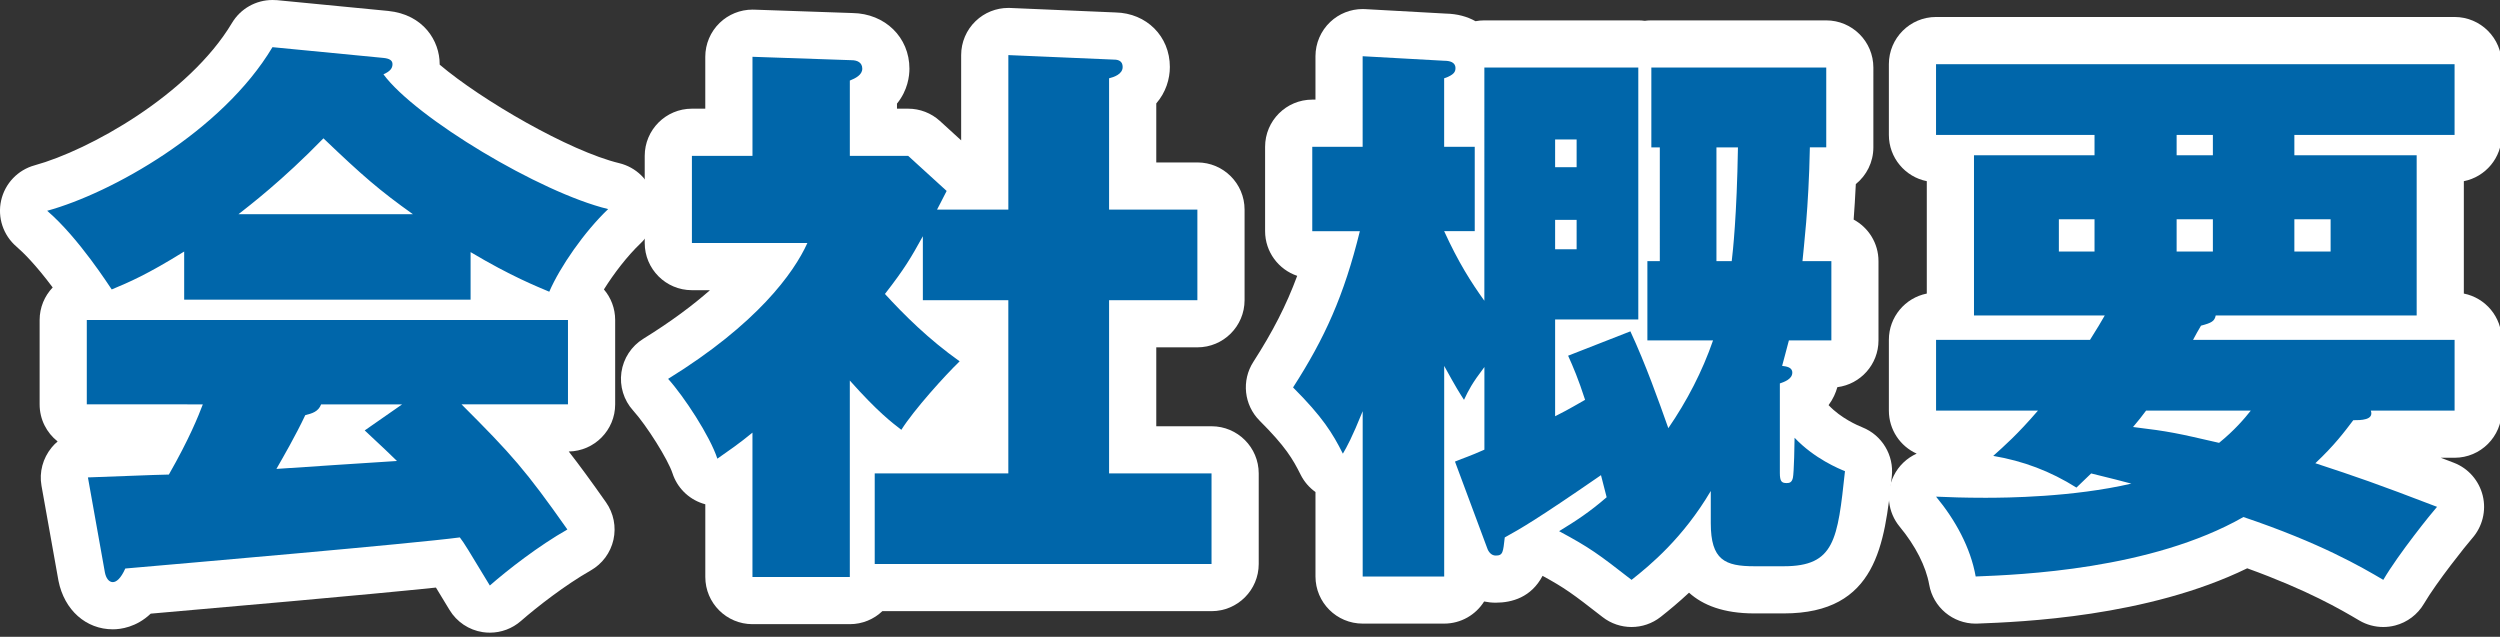
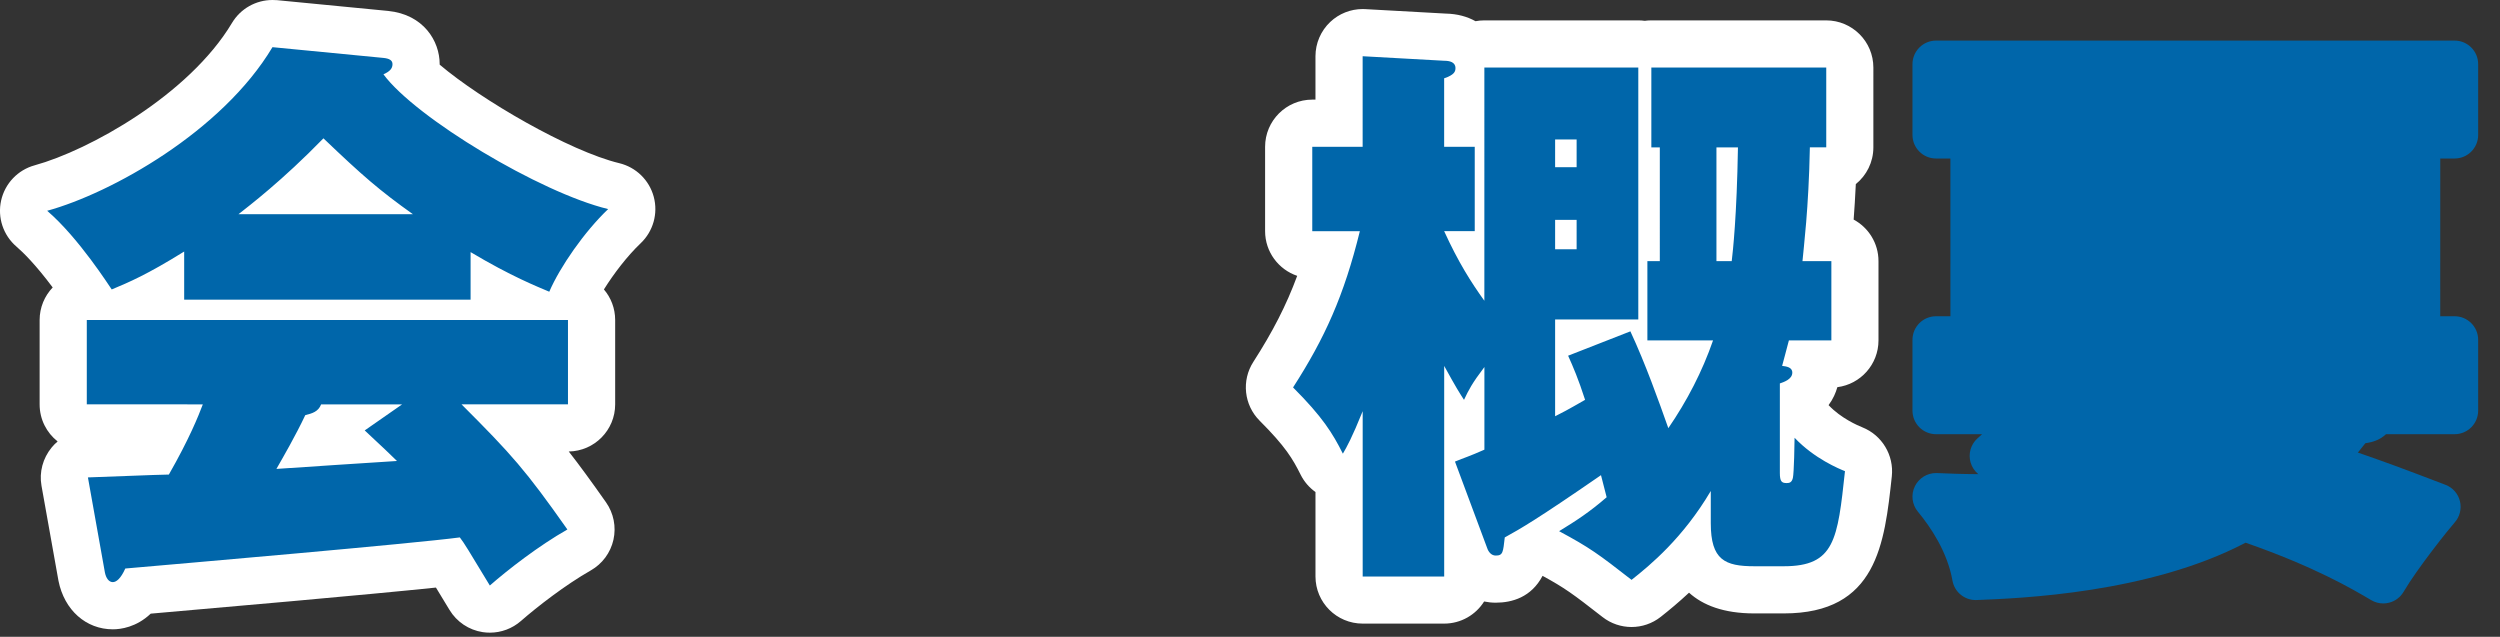
<svg xmlns="http://www.w3.org/2000/svg" version="1.1" x="0px" y="0px" width="106px" height="27px" viewBox="0 0 106 27" enable-background="new 0 0 106 27" xml:space="preserve">
  <rect x="0" y="0" width="106" height="27" fill="#333333" stroke="none" />
  <defs>
</defs>
  <g>
    <path fill="#0066AA" d="M20.77,25.826c-0.051,0-0.102-0.004-0.153-0.012c-0.292-0.045-0.549-0.218-0.702-0.47   c0,0-0.783-1.293-0.907-1.493c-2.583,0.287-9.542,0.895-12.672,1.168l-0.421,0.037c-0.376,0.504-0.804,0.626-1.13,0.626   c-0.653,0-1.17-0.477-1.317-1.214l-0.724-4.051c-0.052-0.291,0.028-0.591,0.218-0.817c0.19-0.228,0.471-0.358,0.767-0.358   c0.074-0.001,2.347-0.089,2.836-0.104c0.202-0.369,0.371-0.699,0.513-0.992H3.68c-0.552,0-1-0.447-1-1v-3.576c0-0.552,0.448-1,1-1   h0.05c-1.098-1.626-1.898-2.459-2.381-2.873C1.068,9.456,0.943,9.08,1.024,8.718C1.105,8.357,1.378,8.07,1.735,7.973   C4.261,7.28,8.71,4.81,10.694,1.487C10.876,1.183,11.203,1,11.553,1c0.032,0,0.064,0.001,0.097,0.005l4.705,0.456   c0.951,0.097,1.287,0.739,1.287,1.259c0,0.126-0.016,0.267-0.061,0.412c1.773,1.708,6.098,4.194,8.441,4.76   c0.356,0.086,0.636,0.36,0.731,0.713s-0.011,0.73-0.276,0.983c-0.817,0.778-1.73,2.035-2.188,3.001   c0.454,0.095,0.795,0.497,0.795,0.979v3.576c0,0.553-0.448,1-1,1h-2.14c0.995,1.068,1.685,1.958,2.933,3.729   c0.163,0.23,0.22,0.52,0.159,0.794c-0.062,0.275-0.236,0.512-0.481,0.651c-1.143,0.649-2.397,1.623-3.125,2.26   C21.245,25.739,21.01,25.826,20.77,25.826z M13.483,18.762c0.352-0.023,0.722-0.048,1.083-0.071   c-0.077-0.157-0.112-0.334-0.1-0.513c0.001-0.011,0.002-0.021,0.003-0.032h-0.365c-0.145,0.124-0.3,0.212-0.448,0.275   C13.601,18.535,13.542,18.649,13.483,18.762z M14.626,8.081c-0.278-0.247-0.569-0.514-0.895-0.82   c-0.307,0.298-0.598,0.572-0.871,0.82H14.626z" />
    <path fill="#FFFFFF" d="M11.553,2l4.705,0.456c0.24,0.024,0.384,0.096,0.384,0.264c0,0.192-0.12,0.312-0.384,0.432   C17.625,5,22.906,8.169,25.786,8.865c-1.008,0.96-2.041,2.448-2.497,3.504c-0.504-0.216-1.608-0.648-3.336-1.68v2.016H7.809v-2.04   c-1.584,0.984-2.329,1.296-3.072,1.608C4.664,12.177,3.344,10.089,2,8.937C4.712,8.193,9.417,5.577,11.553,2 M10.113,9.081h7.393   c-1.416-1.008-2.136-1.632-3.792-3.216C11.961,7.665,10.569,8.721,10.113,9.081 M24.082,13.569v3.576h-4.513   c2.136,2.136,2.712,2.784,4.488,5.305c-1.224,0.696-2.52,1.704-3.288,2.376c-0.96-1.584-1.056-1.752-1.272-2.04   C17.505,23.05,7.76,23.891,5.312,24.105c-0.192,0.433-0.384,0.577-0.528,0.577c-0.168,0-0.288-0.169-0.336-0.409l-0.72-4.031   c0.144,0,3.072-0.121,3.432-0.121c0.864-1.512,1.249-2.472,1.44-2.976H3.68v-3.576H24.082 M17.049,17.146h-3.433   c-0.12,0.312-0.384,0.384-0.672,0.456c-0.408,0.864-0.936,1.776-1.224,2.28c0.72-0.048,4.296-0.288,5.112-0.336   c-0.312-0.312-0.576-0.552-1.368-1.296L17.049,17.146 M11.552,0c-0.699,0-1.354,0.366-1.717,0.975   c-1.822,3.05-6.068,5.403-8.365,6.034C0.757,7.204,0.21,7.778,0.048,8.5s0.088,1.474,0.65,1.956c0.279,0.24,0.801,0.75,1.536,1.732   c-0.343,0.359-0.554,0.846-0.554,1.382v3.576c0,0.638,0.298,1.205,0.763,1.571c-0.092,0.078-0.177,0.164-0.254,0.258   c-0.371,0.452-0.533,1.044-0.43,1.619l0.72,4.031c0.248,1.246,1.171,2.058,2.305,2.058c0.328,0,0.993-0.083,1.606-0.664   l0.032-0.003c2.904-0.253,9.094-0.794,12.062-1.103c0.077,0.127,0.166,0.274,0.27,0.445l0.306,0.504   c0.306,0.506,0.82,0.85,1.404,0.94c0.102,0.016,0.205,0.023,0.306,0.023c0.481,0,0.95-0.174,1.317-0.495   c0.692-0.605,1.883-1.529,2.96-2.143c0.49-0.278,0.84-0.752,0.963-1.302c0.123-0.551,0.008-1.127-0.317-1.589   c-0.629-0.894-1.12-1.567-1.578-2.152c1.09-0.018,1.968-0.906,1.968-2v-3.576c0-0.494-0.179-0.947-0.477-1.296   c0.414-0.663,0.985-1.413,1.56-1.96c0.53-0.505,0.743-1.259,0.553-1.967c-0.189-0.707-0.75-1.254-1.462-1.426   c-2.122-0.513-5.86-2.687-7.615-4.178c0-0.008,0-0.016,0-0.023c0-0.979-0.683-2.101-2.181-2.254l-4.714-0.457   C11.681,0.003,11.616,0,11.552,0L11.552,0z" />
  </g>
  <g>
-     <path fill="#0066AA" d="M31.904,25.466c-0.552,0-1-0.447-1-1v-4.144c-0.15,0.084-0.318,0.127-0.488,0.127   c-0.106,0-0.214-0.017-0.317-0.052c-0.3-0.101-0.536-0.338-0.634-0.639c-0.253-0.779-1.262-2.34-1.879-3.022   c-0.199-0.221-0.29-0.518-0.248-0.812c0.042-0.294,0.212-0.554,0.465-0.71c2.425-1.499,3.83-2.885,4.632-3.91h-3.098   c-0.552,0-1-0.448-1-1V6.608c0-0.552,0.448-1,1-1h1.568v-3.2c0-0.271,0.11-0.531,0.305-0.719c0.187-0.18,0.436-0.281,0.695-0.281   c0.011,0,4.235,0.145,4.236,0.145c0.809,0,1.42,0.572,1.42,1.359c0,0.321-0.105,0.729-0.528,1.075v1.622h1.473   c0.25,0,0.49,0.093,0.674,0.261l1.632,1.488c0.159,0.145,0.262,0.332,0.304,0.531h0.638V2.336c0-0.272,0.111-0.533,0.308-0.722   c0.187-0.179,0.435-0.278,0.692-0.278c0.014,0,4.532,0.193,4.533,0.193c0.745,0,1.316,0.551,1.316,1.311   c0,0.193-0.052,0.722-0.576,1.11v3.938h2.744c0.552,0,1,0.448,1,1v3.84c0,0.552-0.448,1-1,1h-2.744v5.345h3.344   c0.552,0,1,0.447,1,1v3.84c0,0.553-0.448,1-1,1H37.088c-0.053,0-0.105-0.004-0.156-0.012c-0.162,0.333-0.504,0.563-0.9,0.563   H31.904z M37.032,19.076c0.019-0.001,0.656-0.002,0.656-0.002c-0.027-0.017-0.053-0.034-0.078-0.054   c-0.158-0.12-0.345-0.263-0.578-0.462V19.076z M41.753,19.074v-5.345h-1.491c0.312,0.261,0.646,0.522,1.006,0.777   c0.243,0.172,0.396,0.443,0.418,0.741c0.022,0.297-0.089,0.588-0.304,0.795c-0.617,0.594-1.856,1.979-2.319,2.716   c-0.082,0.13-0.19,0.237-0.318,0.316H41.753z" />
-     <path fill="#FFFFFF" d="M42.753,2.336l4.488,0.192c0.192,0,0.36,0.072,0.36,0.312c0,0.312-0.384,0.432-0.576,0.48v5.568h3.744v3.84   h-3.744v7.345h4.344v3.84H37.088v-3.84h5.665v-7.345h-3.624v-2.712c-0.504,0.912-0.768,1.368-1.608,2.448   c0.816,0.888,1.848,1.919,3.168,2.856c-0.624,0.601-1.944,2.064-2.472,2.904c-0.408-0.312-1.008-0.769-2.185-2.089v8.329h-4.128   v-6.12c-0.552,0.456-1.008,0.768-1.488,1.104c-0.312-0.959-1.416-2.64-2.088-3.384c3.769-2.328,5.329-4.488,5.905-5.761h-4.896   V6.608h2.568v-4.2l4.2,0.144c0.24,0,0.456,0.096,0.456,0.36c0,0.264-0.288,0.408-0.528,0.504v3.192h2.473l1.632,1.488   c-0.264,0.504-0.288,0.576-0.408,0.792h3.024V2.336 M42.753,0.336c-0.515,0-1.011,0.198-1.384,0.556   c-0.394,0.377-0.616,0.898-0.616,1.444v3.615l-0.9-0.821c-0.368-0.336-0.849-0.522-1.348-0.522h-0.473V4.393   c0.459-0.564,0.528-1.168,0.528-1.481c0-1.331-1.034-2.338-2.412-2.359l-4.176-0.144c-0.023,0-0.045-0.001-0.068-0.001   c-0.518,0-1.016,0.201-1.39,0.562c-0.39,0.377-0.61,0.896-0.61,1.438v2.2h-0.568c-1.104,0-2,0.896-2,2v3.696c0,1.104,0.896,2,2,2   h0.767c-0.716,0.63-1.639,1.326-2.826,2.06c-0.505,0.312-0.845,0.832-0.929,1.42c-0.083,0.587,0.098,1.182,0.496,1.622   c0.576,0.637,1.481,2.08,1.67,2.662c0.196,0.603,0.667,1.076,1.268,1.277c0.041,0.014,0.082,0.026,0.123,0.037v3.083   c0,1.104,0.896,2,2,2h4.128c0.535,0,1.021-0.21,1.379-0.552H51.37c1.104,0,2-0.896,2-2v-3.84c0-1.104-0.896-2-2-2h-2.344v-3.346   h1.744c1.104,0,2-0.895,2-2v-3.84c0-1.104-0.896-2-2-2h-1.744V4.385c0.409-0.471,0.576-1.039,0.576-1.545   c0-1.3-0.987-2.284-2.304-2.312l-4.459-0.19C42.81,0.337,42.781,0.336,42.753,0.336L42.753,0.336z" />
-   </g>
+     </g>
  <g>
    <path fill="#0066AA" d="M69.177,25.586c-0.217,0-0.434-0.07-0.614-0.211c-1.412-1.101-1.727-1.324-2.932-1.973   c-0.145-0.078-0.265-0.188-0.354-0.319c-0.213,0.131-0.395,0.239-0.563,0.336c-0.12,0.547-0.412,1.136-1.299,1.136   c-0.494,0-0.935-0.273-1.185-0.716v0.604c0,0.553-0.447,1-1,1h-3.456c-0.553,0-1-0.447-1-1v-4.221   c-0.314-0.051-0.59-0.25-0.734-0.54c-0.365-0.73-0.717-1.341-1.925-2.549c-0.333-0.333-0.389-0.853-0.134-1.248   c1.119-1.74,1.814-3.212,2.368-5.084H55.64c-0.553,0-1-0.448-1-1V6.225c0-0.552,0.447-1,1-1h1.136v-2.84   c0-0.275,0.113-0.538,0.313-0.727c0.187-0.176,0.433-0.273,0.688-0.273c0.019,0,3.514,0.193,3.515,0.193   c0.5,0,0.864,0.184,1.1,0.45c0.157-0.103,0.345-0.163,0.547-0.163h6.527c0.096,0,0.188,0.014,0.276,0.039   c0.088-0.025,0.181-0.039,0.276-0.039h7.416c0.553,0,1,0.448,1,1v3.384c0,0.456-0.305,0.84-0.721,0.96   c-0.044,1.213-0.119,2.168-0.184,2.864h0.121c0.553,0,1,0.448,1,1v3.361c0,0.553-0.447,1-1,1h-0.711   c0.046,0.153,0.055,0.288,0.055,0.367c0,0.271-0.082,0.704-0.528,1.055v0.779c0.13,0.053,0.25,0.134,0.351,0.239   c0.637,0.674,1.457,1.046,1.78,1.175c0.417,0.166,0.672,0.59,0.624,1.036c-0.308,2.861-0.53,4.925-3.587,4.925h-1.248   c-1.026,0-2.17-0.192-2.635-1.439c-0.69,0.763-1.369,1.34-1.954,1.801C69.615,25.515,69.396,25.586,69.177,25.586z" />
    <path fill="#FFFFFF" d="M57.776,2.384l3.456,0.192c0.217,0,0.48,0.048,0.48,0.312c0,0.144-0.049,0.288-0.48,0.432v2.904h1.297   v3.576h-1.297c0.601,1.32,1.152,2.184,1.705,2.952V2.864h6.527v10.681h-3.527v4.104c0.672-0.336,0.96-0.528,1.271-0.696   c-0.287-0.888-0.504-1.392-0.72-1.871l2.64-1.033c0.648,1.393,1.201,2.953,1.609,4.105c0.791-1.152,1.439-2.4,1.896-3.721h-2.784   v-3.361h0.527V6.249h-0.359V2.864h7.416v3.384h-0.695c-0.049,2.616-0.264,4.249-0.313,4.824h1.225v3.361h-1.801   c-0.144,0.527-0.216,0.84-0.287,1.08c0.168,0.023,0.432,0.048,0.432,0.287c0,0.289-0.385,0.408-0.528,0.457v3.792   c0,0.36,0.072,0.433,0.288,0.433c0.12,0,0.217-0.024,0.264-0.217c0.049-0.216,0.072-1.512,0.072-1.704   c0.84,0.888,1.896,1.32,2.137,1.416c-0.313,2.904-0.433,4.032-2.593,4.032h-1.248c-1.248,0-1.849-0.264-1.849-1.824v-1.367   c-1.176,1.992-2.567,3.144-3.359,3.768c-1.416-1.104-1.776-1.367-3.072-2.064c0.744-0.455,1.296-0.815,2.016-1.439l-0.24-0.936   c-2.712,1.871-3.384,2.256-4.08,2.64c-0.072,0.624-0.072,0.769-0.384,0.769c-0.192,0-0.312-0.168-0.36-0.313l-1.367-3.672   c0.407-0.168,0.6-0.217,1.248-0.505v-3.504c-0.529,0.696-0.673,0.983-0.865,1.392c-0.215-0.336-0.312-0.479-0.84-1.439v8.929   h-3.456v-7.009c-0.456,1.128-0.672,1.512-0.84,1.801c-0.433-0.865-0.864-1.561-2.112-2.809c1.344-2.088,2.16-3.889,2.832-6.625   H55.64V6.225h2.136V2.384 M65.937,7.089h0.912V5.913h-0.912V7.089 M73.689,6.249h-0.912v4.824h0.648   C73.473,10.665,73.641,9.177,73.689,6.249 M65.937,10.569h0.912V9.321h-0.912V10.569 M57.776,0.384   c-0.51,0-1.002,0.195-1.374,0.547c-0.399,0.377-0.626,0.903-0.626,1.453v1.84H55.64c-1.104,0-2,0.896-2,2v3.576   c0,0.881,0.57,1.629,1.361,1.896c-0.464,1.257-1.043,2.377-1.859,3.647c-0.51,0.791-0.398,1.831,0.268,2.496   c1.104,1.104,1.404,1.623,1.737,2.289c0.149,0.298,0.367,0.548,0.629,0.734v3.579c0,1.104,0.896,2,2,2h3.456   c0.715,0,1.342-0.375,1.695-0.938c0.158,0.033,0.322,0.051,0.489,0.051c0.693,0,1.509-0.227,1.989-1.138   c0.946,0.517,1.254,0.742,2.542,1.746c0.361,0.282,0.796,0.423,1.229,0.423c0.438,0,0.875-0.143,1.238-0.429   c0.371-0.293,0.777-0.63,1.201-1.026c0.587,0.531,1.468,0.879,2.769,0.879h1.248c3.955,0,4.273-2.955,4.581-5.813   c0.096-0.893-0.414-1.744-1.248-2.077c-0.204-0.081-0.909-0.389-1.424-0.932c-0.003-0.004-0.006-0.007-0.009-0.01   c0.193-0.26,0.306-0.526,0.372-0.761c0.983-0.125,1.744-0.966,1.744-1.983v-3.361c0-0.762-0.426-1.424-1.053-1.762   c0.033-0.438,0.065-0.94,0.092-1.505c0.454-0.367,0.744-0.928,0.744-1.557V2.864c0-1.104-0.896-2-2-2h-7.416   c-0.094,0-0.186,0.006-0.276,0.019c-0.091-0.013-0.183-0.019-0.276-0.019h-6.527c-0.128,0-0.254,0.012-0.375,0.035   c-0.346-0.194-0.767-0.313-1.263-0.323l-3.412-0.189C57.85,0.385,57.813,0.384,57.776,0.384L57.776,0.384z" />
  </g>
  <g>
    <path fill="#0066AA" d="M101.05,25.586c-0.177,0-0.353-0.047-0.508-0.139c-0.849-0.5-2.396-1.411-5.329-2.437   c-4.092,2.148-9.567,2.36-11.407,2.431c-0.013,0.001-0.025,0.001-0.038,0.001c-0.483,0-0.9-0.347-0.984-0.826   c-0.214-1.21-0.915-2.256-1.466-2.921c-0.252-0.305-0.301-0.729-0.125-1.083c0.17-0.341,0.518-0.555,0.896-0.555   c0.015,0,0.029,0,0.044,0.001c0.479,0.021,1.012,0.042,1.747,0.046c-0.153-0.126-0.27-0.297-0.327-0.495   c-0.107-0.368,0.006-0.765,0.29-1.021c0,0,0.169-0.152,0.197-0.178h-1.951c-0.553,0-1-0.447-1-1v-3.001c0-0.553,0.447-1,1-1h0.609   c-0.001-0.011-0.001-6.688-0.001-6.688h-0.608c-0.553,0-1-0.448-1-1v-3c0-0.552,0.447-1,1-1h21.985c0.553,0,1,0.448,1,1v3   c0,0.552-0.447,1-1,1h-0.607c0,0,0,6.678-0.001,6.688h0.608c0.553,0,1,0.447,1,1v3.001c0,0.553-0.447,1-1,1h-2.908   c-0.256,0.245-0.581,0.343-0.874,0.382c-0.101,0.129-0.206,0.261-0.319,0.397c0.996,0.341,1.951,0.691,3.715,1.367   c0.308,0.117,0.538,0.379,0.615,0.699c0.076,0.32-0.009,0.658-0.229,0.902c-0.214,0.238-1.567,1.922-2.161,2.934   c-0.134,0.229-0.354,0.396-0.611,0.462C101.218,25.575,101.134,25.586,101.05,25.586z" />
-     <path fill="#FFFFFF" d="M104.074,2.72v3h-6.793v0.864h5.186v6.792h-8.521c-0.048,0.24-0.168,0.313-0.623,0.432   c-0.145,0.24-0.193,0.336-0.337,0.601h11.089v3.001h-3.552c0.144,0.407-0.433,0.407-0.744,0.407   c-0.384,0.505-0.792,1.056-1.608,1.824c1.752,0.576,2.592,0.864,5.16,1.849c-0.216,0.24-1.632,1.992-2.279,3.096   c-0.937-0.552-2.664-1.561-5.93-2.664c-3.912,2.232-9.48,2.448-11.353,2.521c-0.216-1.224-0.864-2.4-1.68-3.385   c0.552,0.024,1.176,0.048,2.088,0.048c0.888,0,3.696-0.023,6.192-0.6c-0.359-0.096-0.816-0.217-1.704-0.432l-0.624,0.6   c-1.104-0.696-2.256-1.128-3.528-1.344c0.479-0.433,1.009-0.889,1.896-1.92h-4.32v-3.001h6.528   c0.336-0.528,0.456-0.744,0.624-1.032h-5.544V6.584h5.111V5.721h-6.72v-3H104.074 M92.289,6.584h1.537V5.721h-1.537V6.584    M97.281,10.665h1.537V9.297h-1.537V10.665 M92.289,10.665h1.537V9.297h-1.537V10.665 M87.296,10.665h1.512V9.297h-1.512V10.665    M95.433,17.41h-4.439c-0.217,0.287-0.289,0.383-0.553,0.695c1.584,0.192,1.872,0.264,3.648,0.672   C94.738,18.25,95.169,17.746,95.433,17.41 M104.074,0.72H82.088c-1.104,0-2,0.896-2,2v3c0,0.971,0.691,1.78,1.608,1.962v4.765   c-0.917,0.182-1.608,0.991-1.608,1.962v3.001c0,0.812,0.483,1.511,1.179,1.824c-0.413,0.186-0.76,0.511-0.97,0.933   c-0.352,0.708-0.254,1.558,0.251,2.166c0.669,0.809,1.113,1.681,1.25,2.457c0.169,0.959,1.003,1.652,1.969,1.652   c0.026,0,0.052-0.001,0.078-0.002c1.839-0.07,7.198-0.277,11.437-2.344c2.584,0.935,3.975,1.753,4.753,2.213   c0.311,0.183,0.662,0.276,1.016,0.276c0.168,0,0.337-0.021,0.502-0.064c0.515-0.133,0.954-0.466,1.223-0.924   c0.537-0.915,1.808-2.506,2.044-2.772c0.435-0.491,0.605-1.169,0.449-1.807c-0.156-0.637-0.61-1.161-1.223-1.396   c-0.194-0.075-0.38-0.146-0.556-0.213h0.584c1.104,0,2-0.896,2-2v-3.001c0-0.97-0.69-1.779-1.607-1.961V7.682   c0.917-0.182,1.607-0.991,1.607-1.961v-3C106.074,1.616,105.178,0.72,104.074,0.72L104.074,0.72z" />
  </g>
</svg>